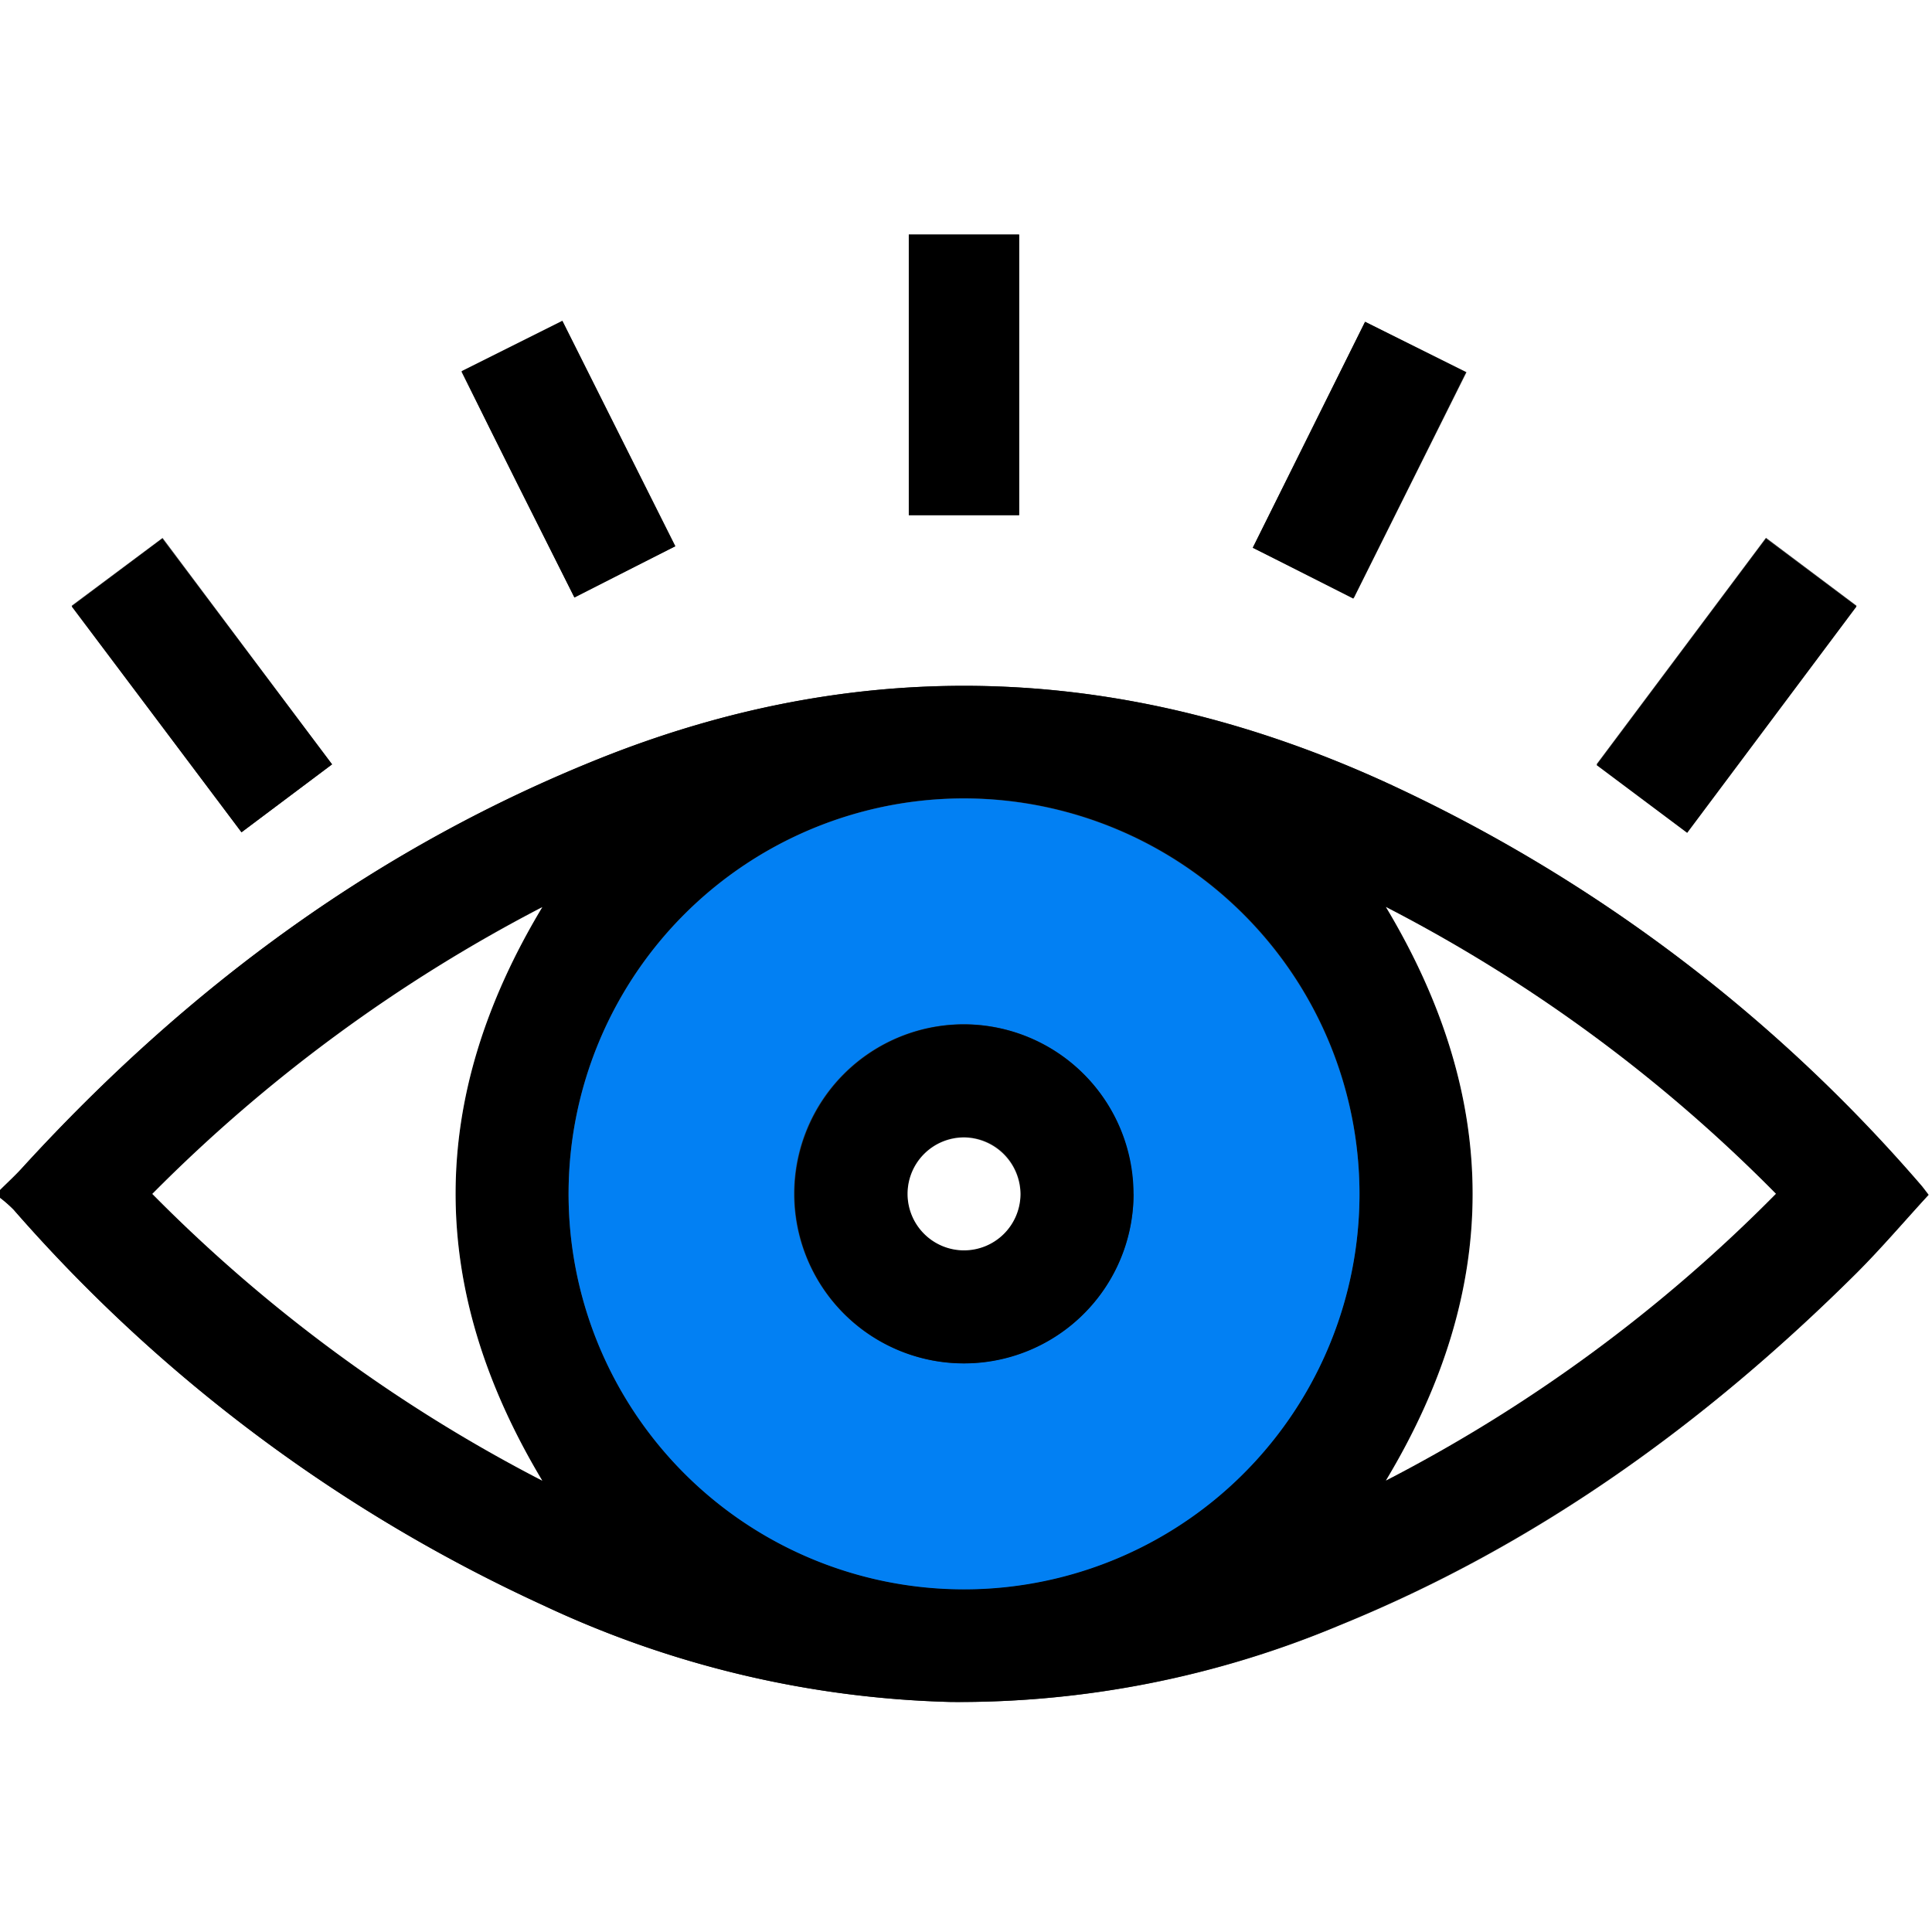
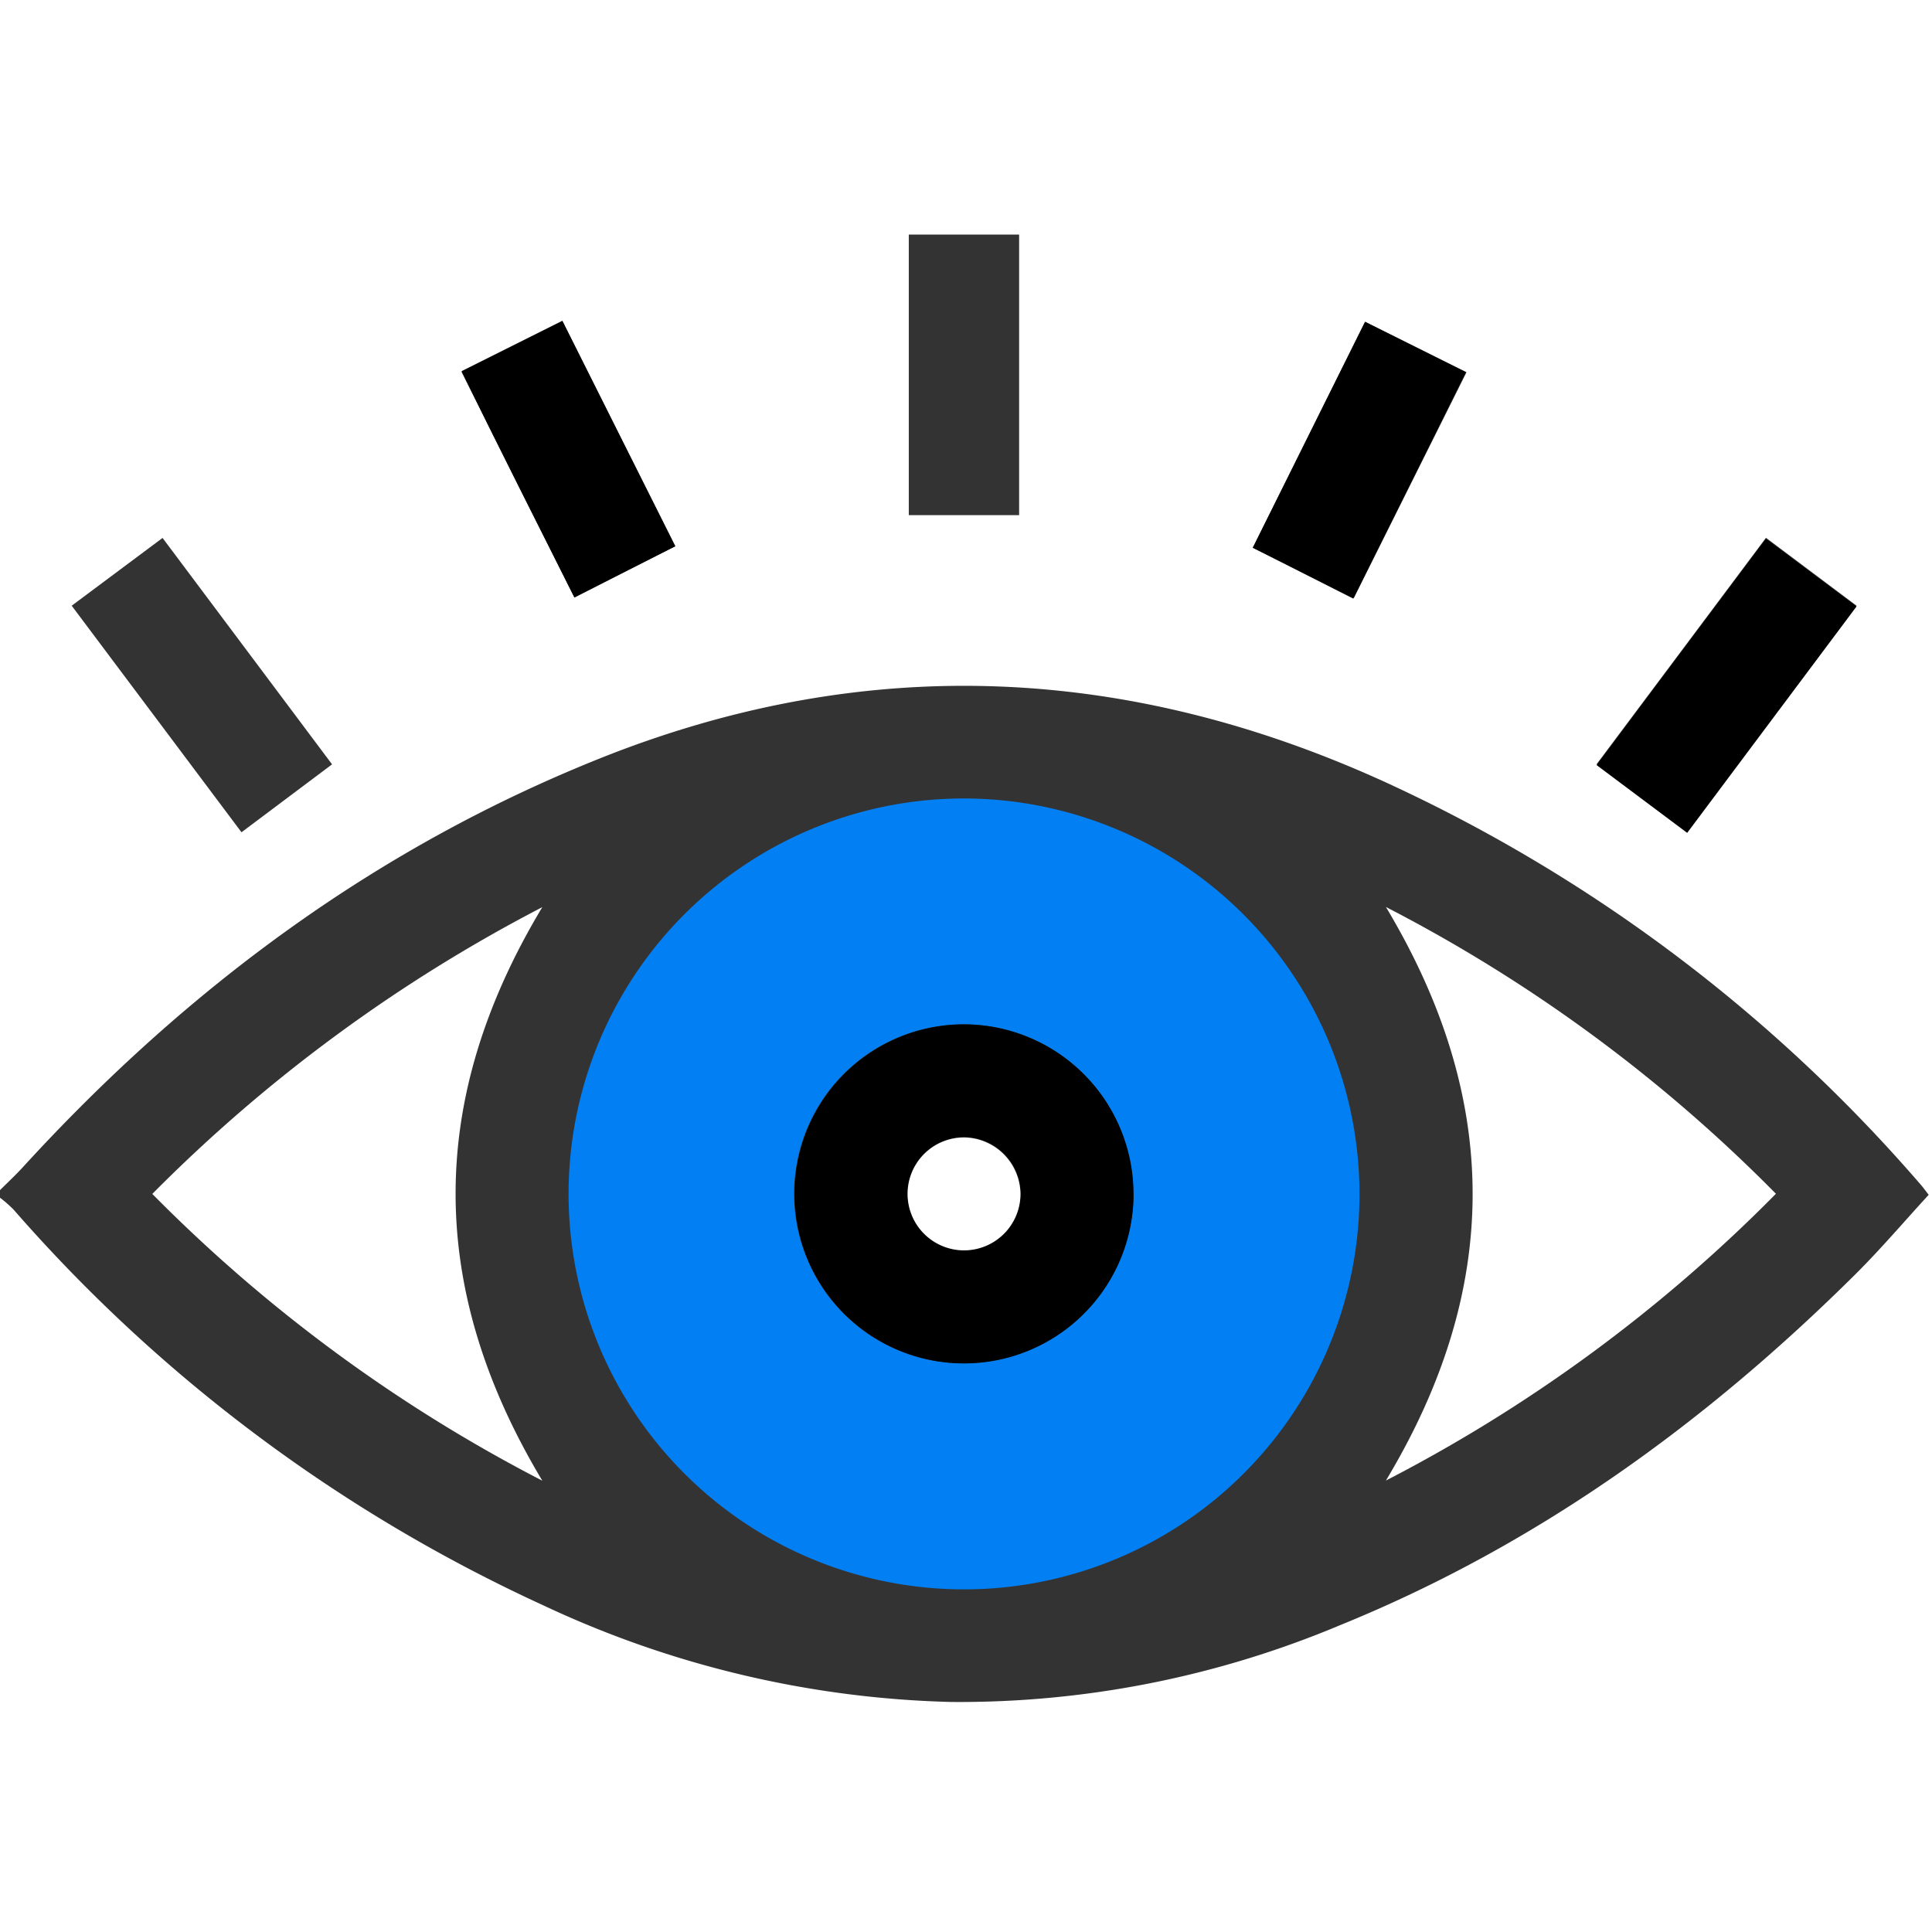
<svg xmlns="http://www.w3.org/2000/svg" viewBox="0 0 128 128">
  <rect x="0" y="0" width="128" height="128" fill="#333333" stroke="none" />
  <defs>
    <style>.cls-1{fill:#fff;}.cls-2{fill:#0280f3;}</style>
  </defs>
  <g id="Layer_2" data-name="Layer 2">
    <g id="Layer_1-2" data-name="Layer 1">
      <path class="cls-1" d="M0,78.85V0H128V128H0V79.35a8.48,8.48,0,0,1,.9.79A104.16,104.16,0,0,0,36,106.36a67.42,67.42,0,0,0,27,6.4,65.15,65.15,0,0,0,25.74-5.07C101.8,102.39,113,94.29,123,84.35c1.66-1.66,3.19-3.46,4.78-5.19-.24-.31-.36-.48-.49-.63A104.28,104.28,0,0,0,91.78,51.82c-16.92-7.72-34.11-8.59-51.54-1.77C25.12,56,12.45,65.38,1.55,77.29,1.06,77.83.52,78.33,0,78.85ZM67.52,34.13V15.54H60.21V34.13Zm-62.77,6L16,55.14l6-4.5-11.23-15Zm118.25,0-6-4.5-11.22,15,6,4.49Zm-84.94-.59,6.68-3.35L37.26,21.3l-6.68,3.34C33.09,29.67,35.55,34.58,38.06,39.59ZM90.44,21.32,83,36.29l6.7,3.32,7.46-14.95Z" />
-       <path d="M0,78.85c.52-.52,1.06-1,1.55-1.56C12.45,65.38,25.12,56,40.24,50.05c17.43-6.82,34.62-5.95,51.54,1.77a104.28,104.28,0,0,1,35.49,26.71c.13.15.25.32.49.63-1.59,1.73-3.12,3.53-4.78,5.19-10,9.94-21.18,18-34.29,23.34A65.15,65.15,0,0,1,63,112.76a67.42,67.42,0,0,1-27-6.4A104.16,104.16,0,0,1,.9,80.14a8.48,8.48,0,0,0-.9-.79Zm90.07.24a26.2,26.2,0,1,0-26.17,26.2A26.23,26.23,0,0,0,90.07,79.09Zm27.59,0a101.83,101.83,0,0,0-25.84-19c7.66,12.75,7.66,25.25,0,38A102,102,0,0,0,117.66,79.09Zm-107.57,0a102.05,102.05,0,0,0,25.83,19c-7.66-12.77-7.64-25.26,0-38A103.42,103.42,0,0,0,10.09,79.1Z" />
-       <path d="M67.52,34.13H60.21V15.54h7.31Z" />
-       <path d="M4.75,40.18l6-4.49L22,50.64l-6,4.5Z" />
      <path d="M123,40.18l-11.22,15-6-4.49,11.22-15Z" />
      <path d="M38.06,39.59c-2.51-5-5-9.92-7.48-15l6.68-3.34,7.48,14.94Z" />
      <path d="M90.44,21.32l6.68,3.34-7.46,15L83,36.29Z" />
      <path class="cls-2" d="M90.07,79.09A26.2,26.2,0,1,1,63.91,52.9,26.24,26.24,0,0,1,90.07,79.09Zm-15,0A11.23,11.23,0,1,0,63.81,90.32,11.25,11.25,0,0,0,75.1,79.1Z" />
      <path class="cls-1" d="M117.66,79.09a102,102,0,0,1-25.84,19c7.66-12.73,7.66-25.23,0-38A101.83,101.83,0,0,1,117.66,79.09Z" />
      <path class="cls-1" d="M10.09,79.1a103.42,103.42,0,0,1,25.84-19c-7.65,12.72-7.67,25.21,0,38A102.05,102.05,0,0,1,10.09,79.1Z" />
      <path d="M75.1,79.1A11.23,11.23,0,1,1,63.94,67.87,11.25,11.25,0,0,1,75.1,79.1Zm-7.49,0a3.74,3.74,0,1,0-3.72,3.72A3.77,3.77,0,0,0,67.61,79.11Z" />
      <path class="cls-1" d="M67.61,79.11a3.74,3.74,0,1,1-3.69-3.75A3.79,3.79,0,0,1,67.61,79.11Z" />
    </g>
  </g>
</svg>